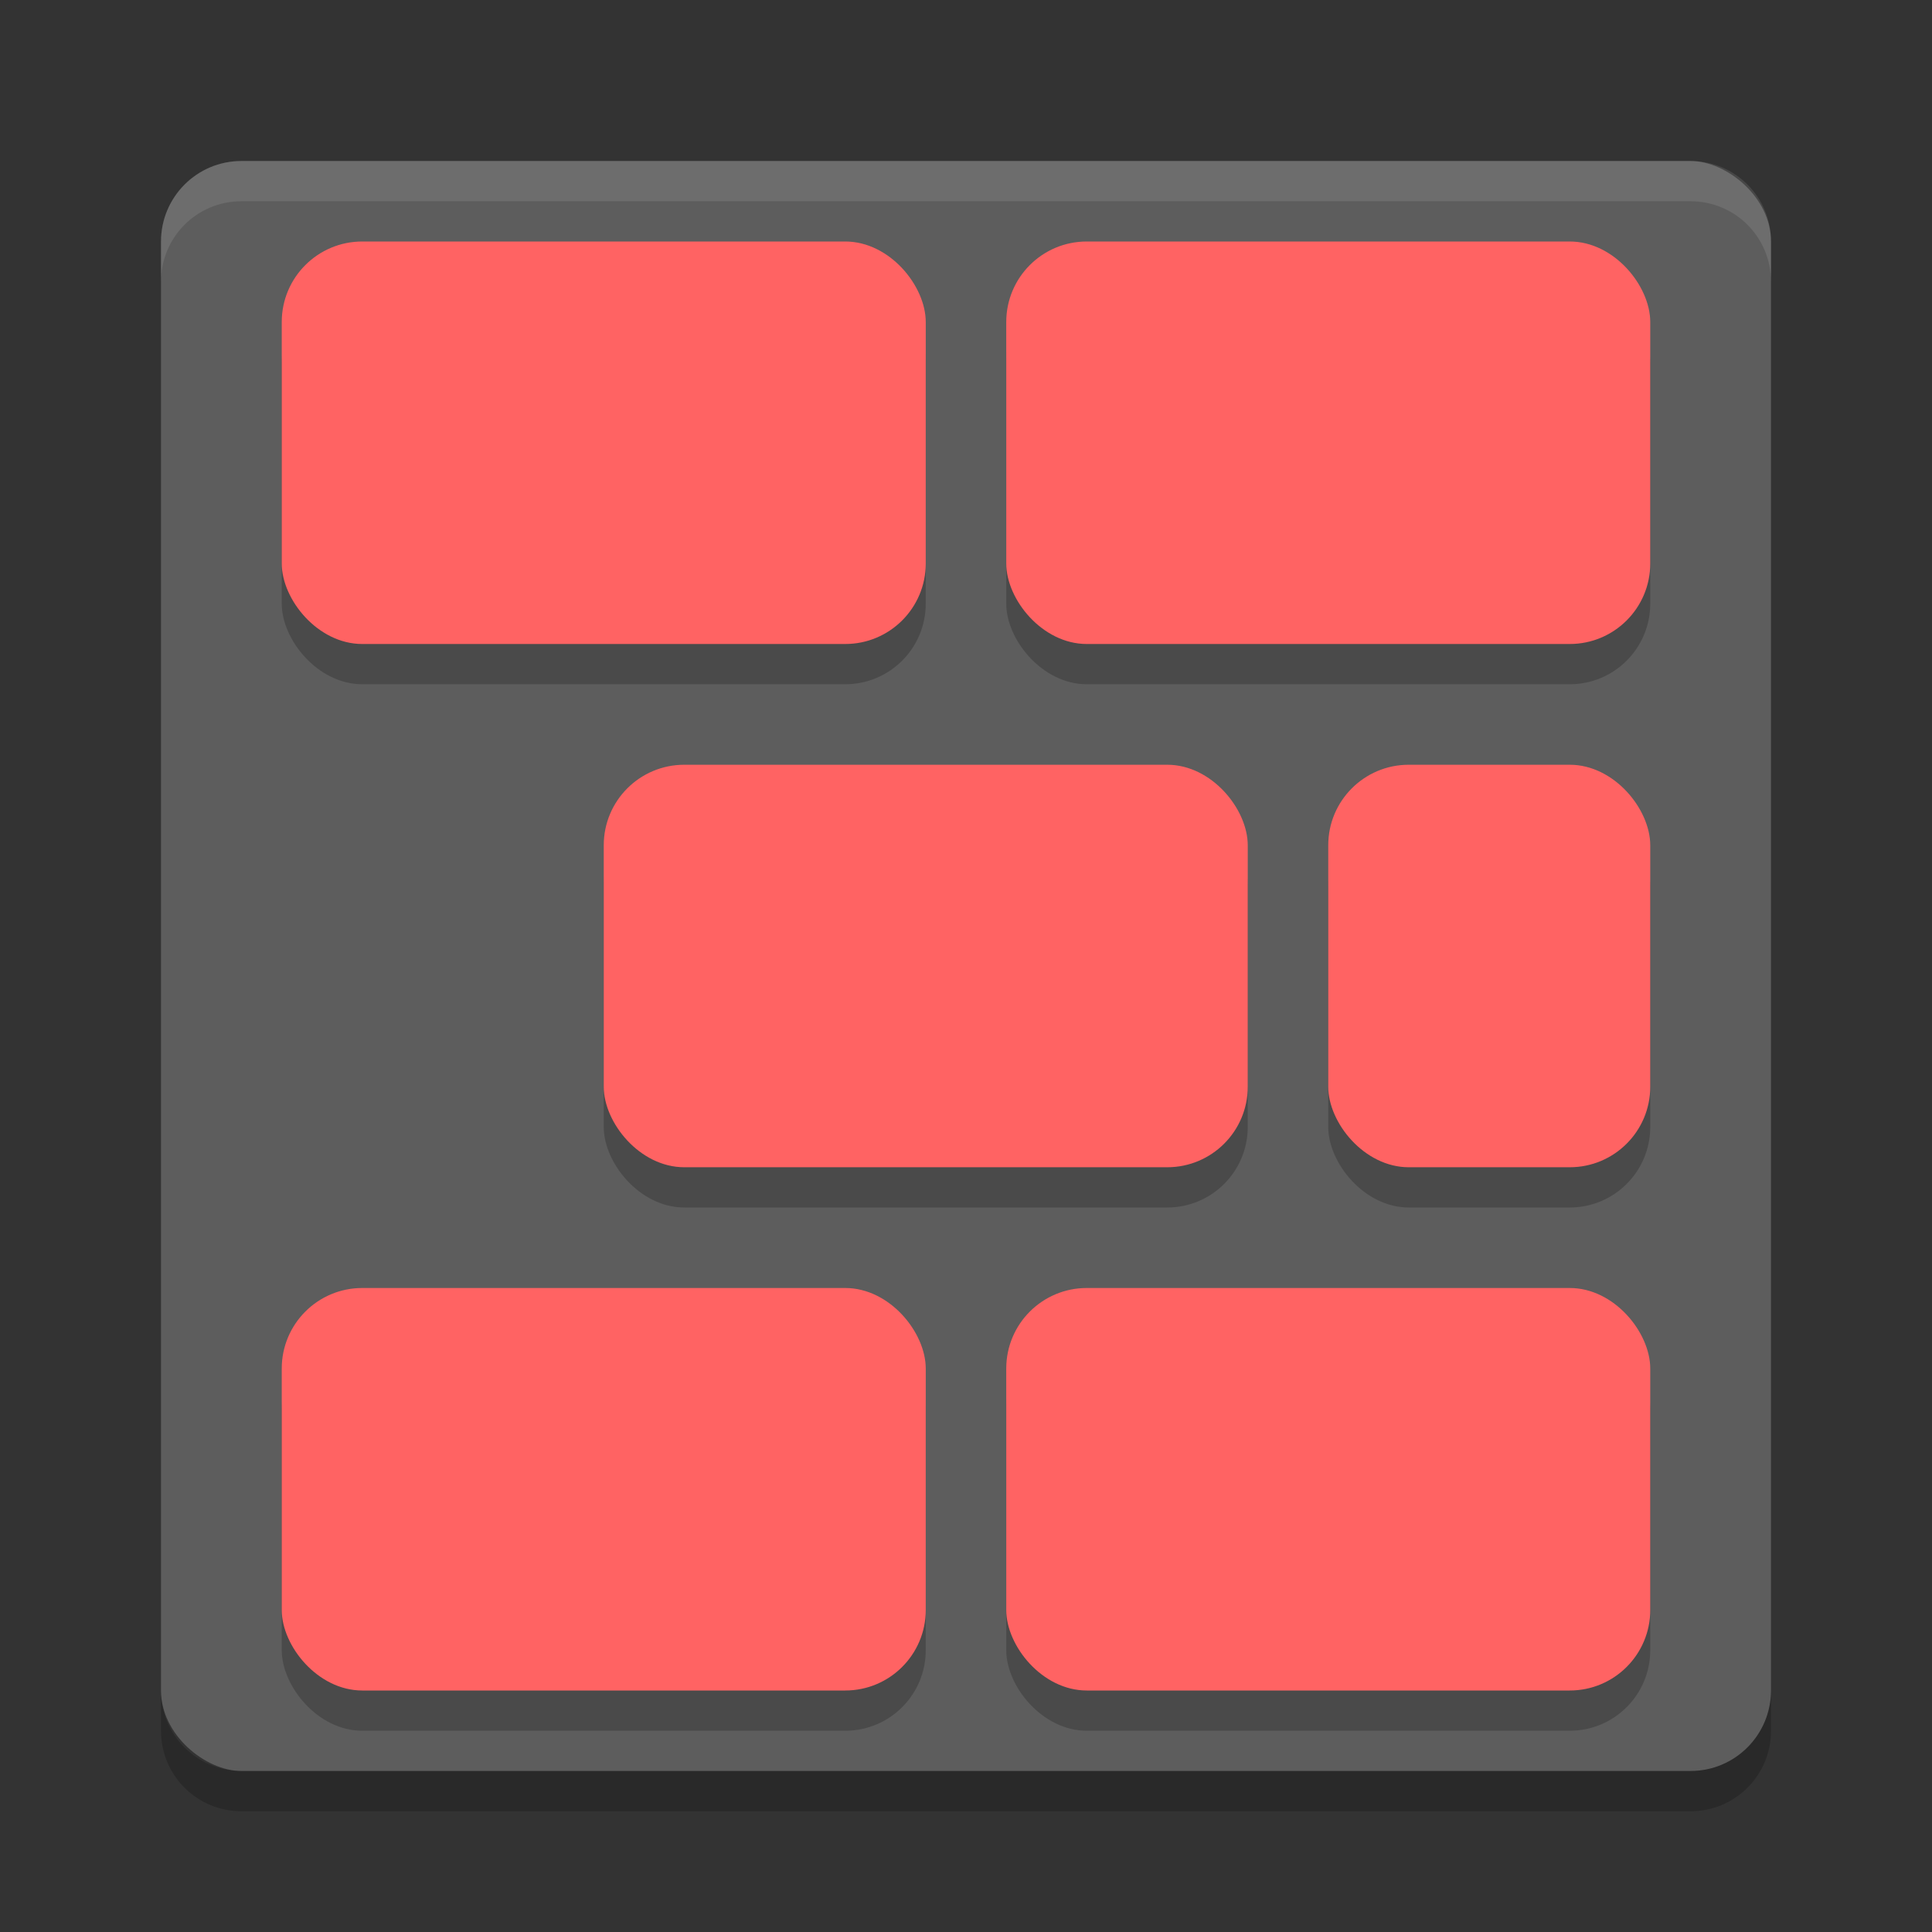
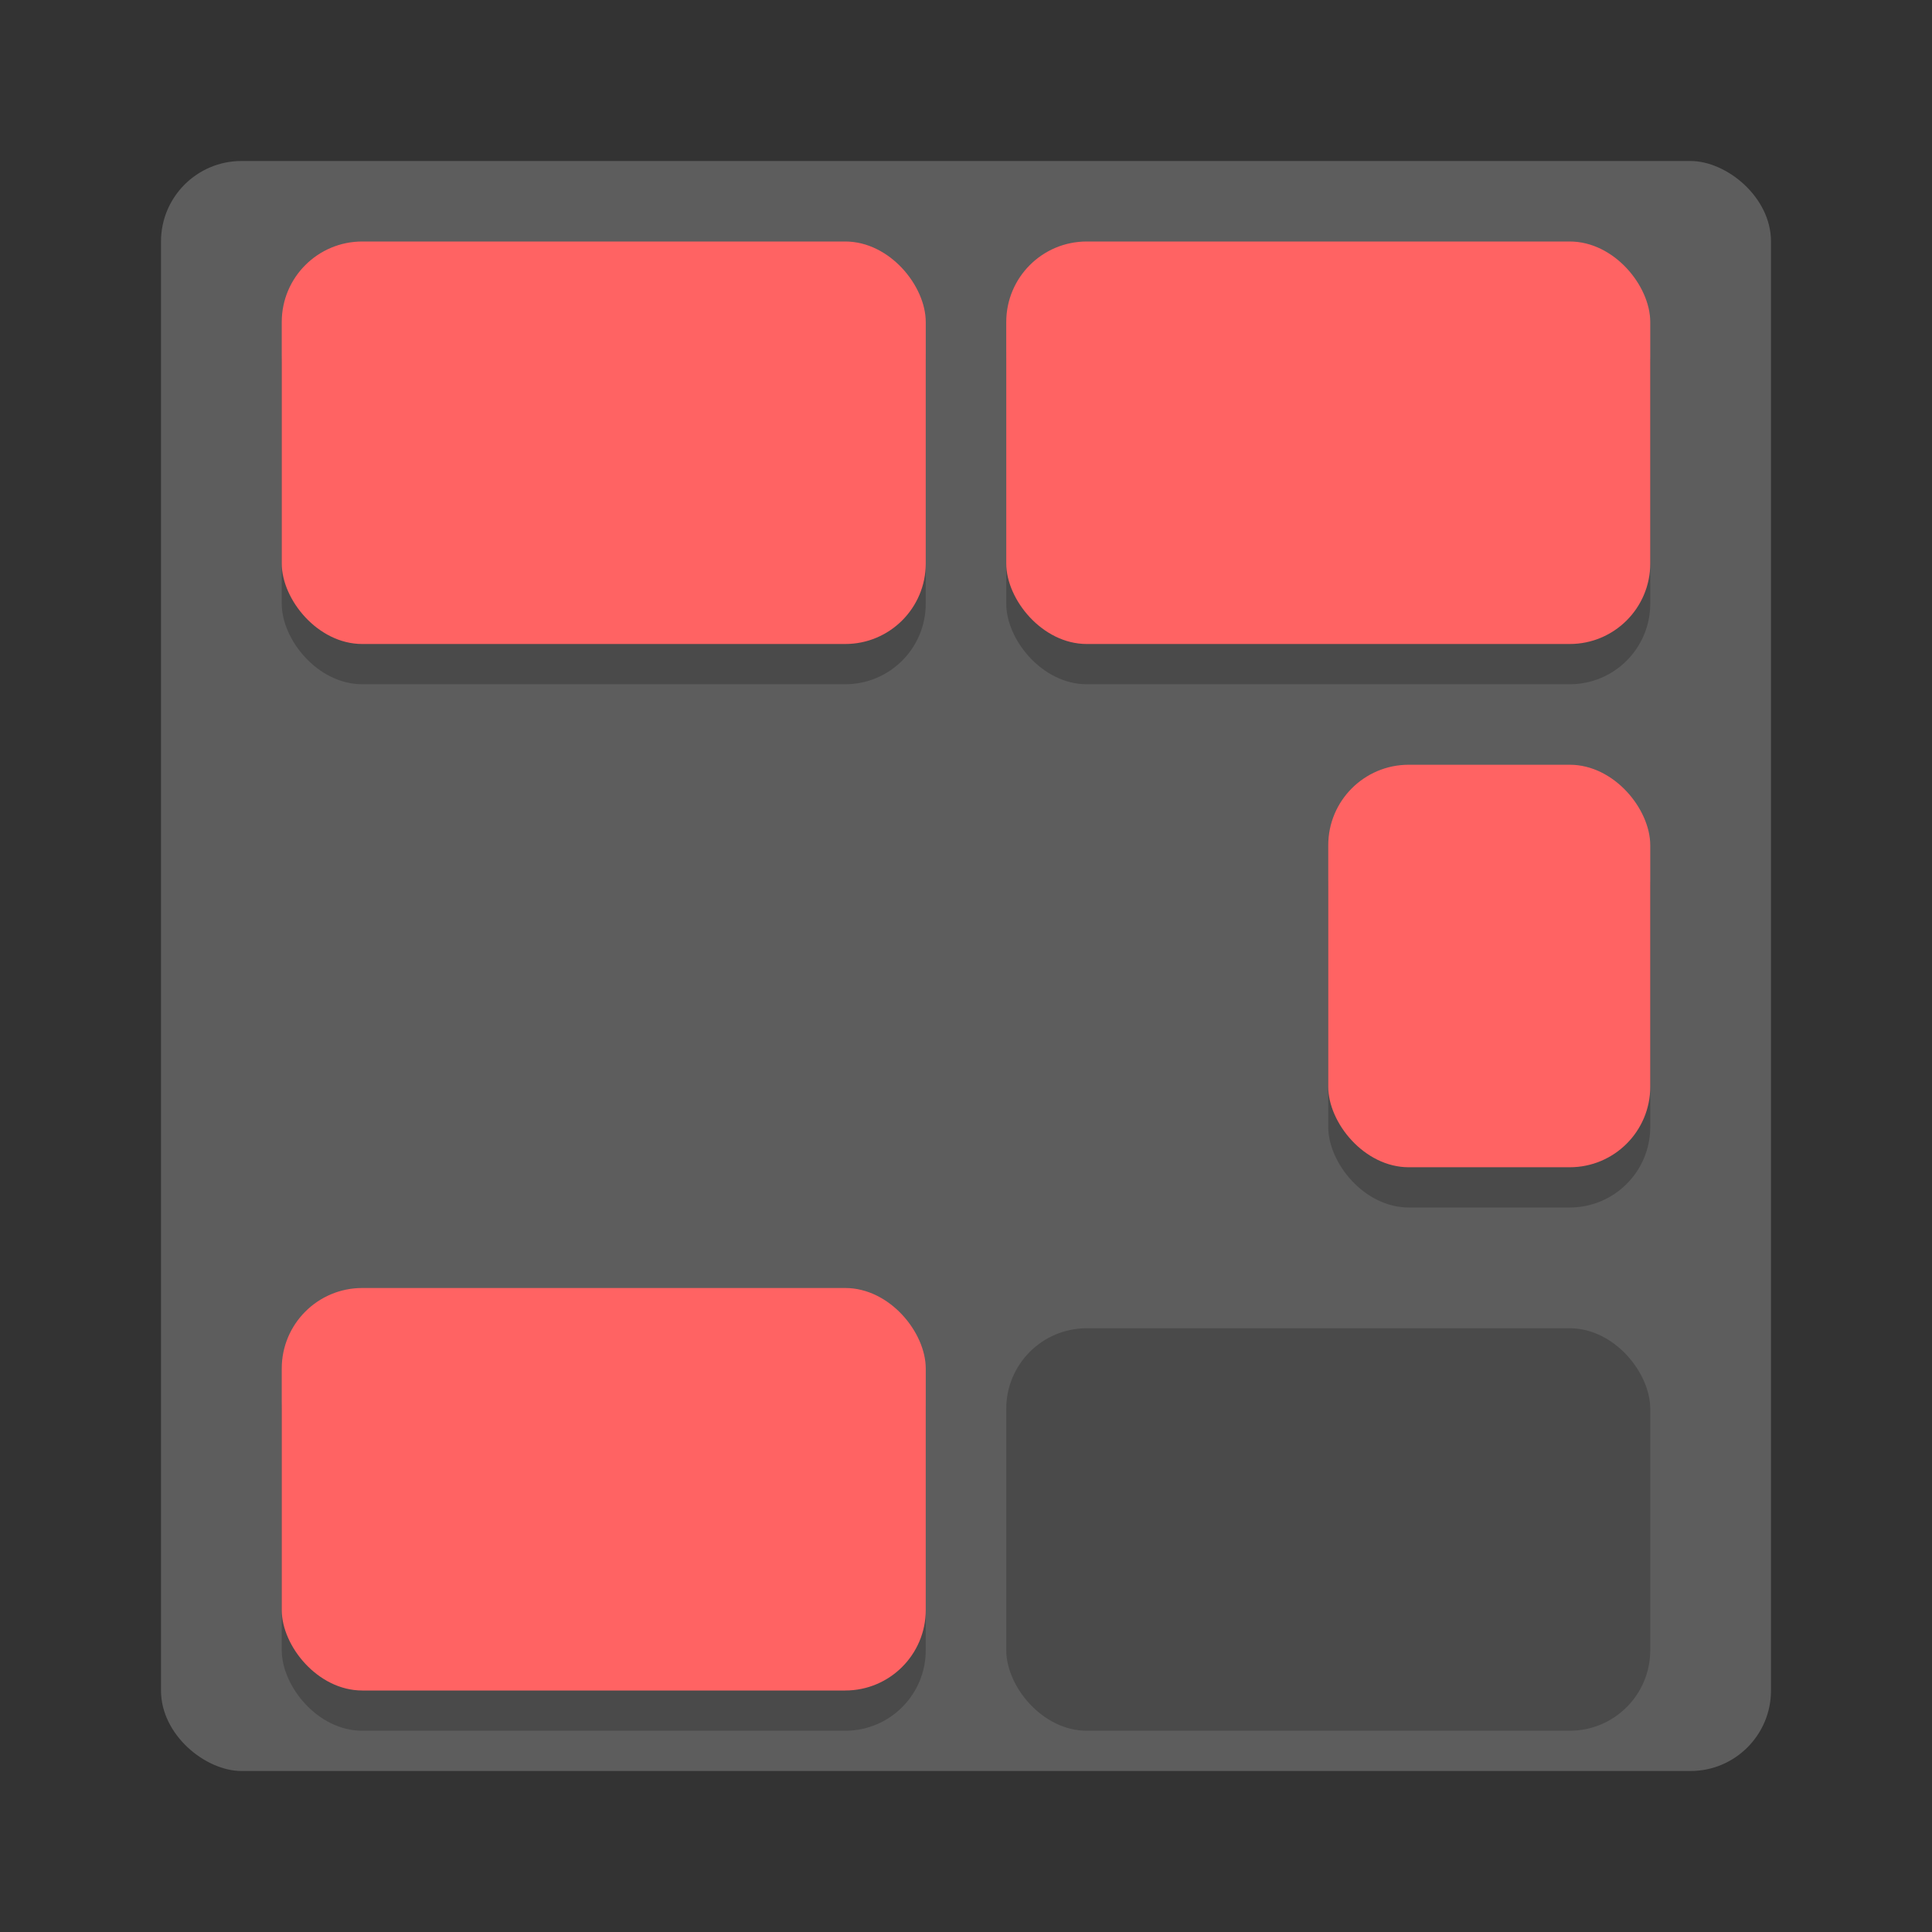
<svg xmlns="http://www.w3.org/2000/svg" height="48" width="48" version="1">
  <rect width="100%" height="100%" fill="#333333" stroke="none" />
  <polygon points="502 812.5 551.5 721.5 612.5 637 628.5 616 668 619.5 707 615 713 603 688.5 578 676.5 569.5 693.5 560.5 693.5 540 732.5 497.5 664 430.5 588 333 517.5 214 500 192 386 355 328 328 304 332.5 299.5 366 318.5 403.5 338 431 309.5 462 275.5 507 300 533 304 551 318.5 569.5 340.5 583 351.5 604.5 373.5 617 395 637.5 452.5 723 488.5 788.5" fill="#5a0e00" transform="matrix(.063 0 0 .063 -131 -8.03)" display="none" />
  <rect transform="matrix(0,-1,-1,0,0,0)" rx="2" ry="2" height="40" width="40" y="-44" x="-44" fill="#5d5d5d" />
  <g opacity=".2" transform="translate(0 1)">
    <rect opacity="1" rx="2" ry="2" height="10" width="16" y="6" x="7" />
    <rect opacity="1" rx="2" ry="2" height="10" width="16" y="6" x="25" />
-     <rect opacity="1" rx="2" ry="2" height="10" width="16" y="19" x="15" />
    <rect opacity="1" rx="2" ry="2" height="10" width="8" y="19" x="33" />
    <rect opacity="1" rx="2" ry="2" height="10" width="16" y="32" x="7" />
    <rect opacity="1" rx="2" ry="2" height="10" width="16" y="32" x="25" />
  </g>
-   <path opacity=".1" d="m6 4c-1.108 0-2 0.892-2 2v1c0-1.108 0.892-2 2-2h36c1.108 0 2 0.892 2 2v-1c0-1.108-0.892-2-2-2h-36z" fill="#fff" />
-   <path opacity=".2" d="m6 45c-1.108 0-2-0.892-2-2v-1c0 1.108 0.892 2 2 2h36c1.108 0 2-0.892 2-2v1c0 1.108-0.892 2-2 2h-36z" />
  <g fill="#ff6363">
    <rect rx="2" ry="2" height="10" width="16" y="6" x="7" />
    <rect rx="2" ry="2" height="10" width="16" y="6" x="25" />
-     <rect rx="2" ry="2" height="10" width="16" y="19" x="15" />
    <rect rx="2" ry="2" height="10" width="8" y="19" x="33" />
    <rect rx="2" ry="2" height="10" width="16" y="32" x="7" />
-     <rect rx="2" ry="2" height="10" width="16" y="32" x="25" />
  </g>
</svg>